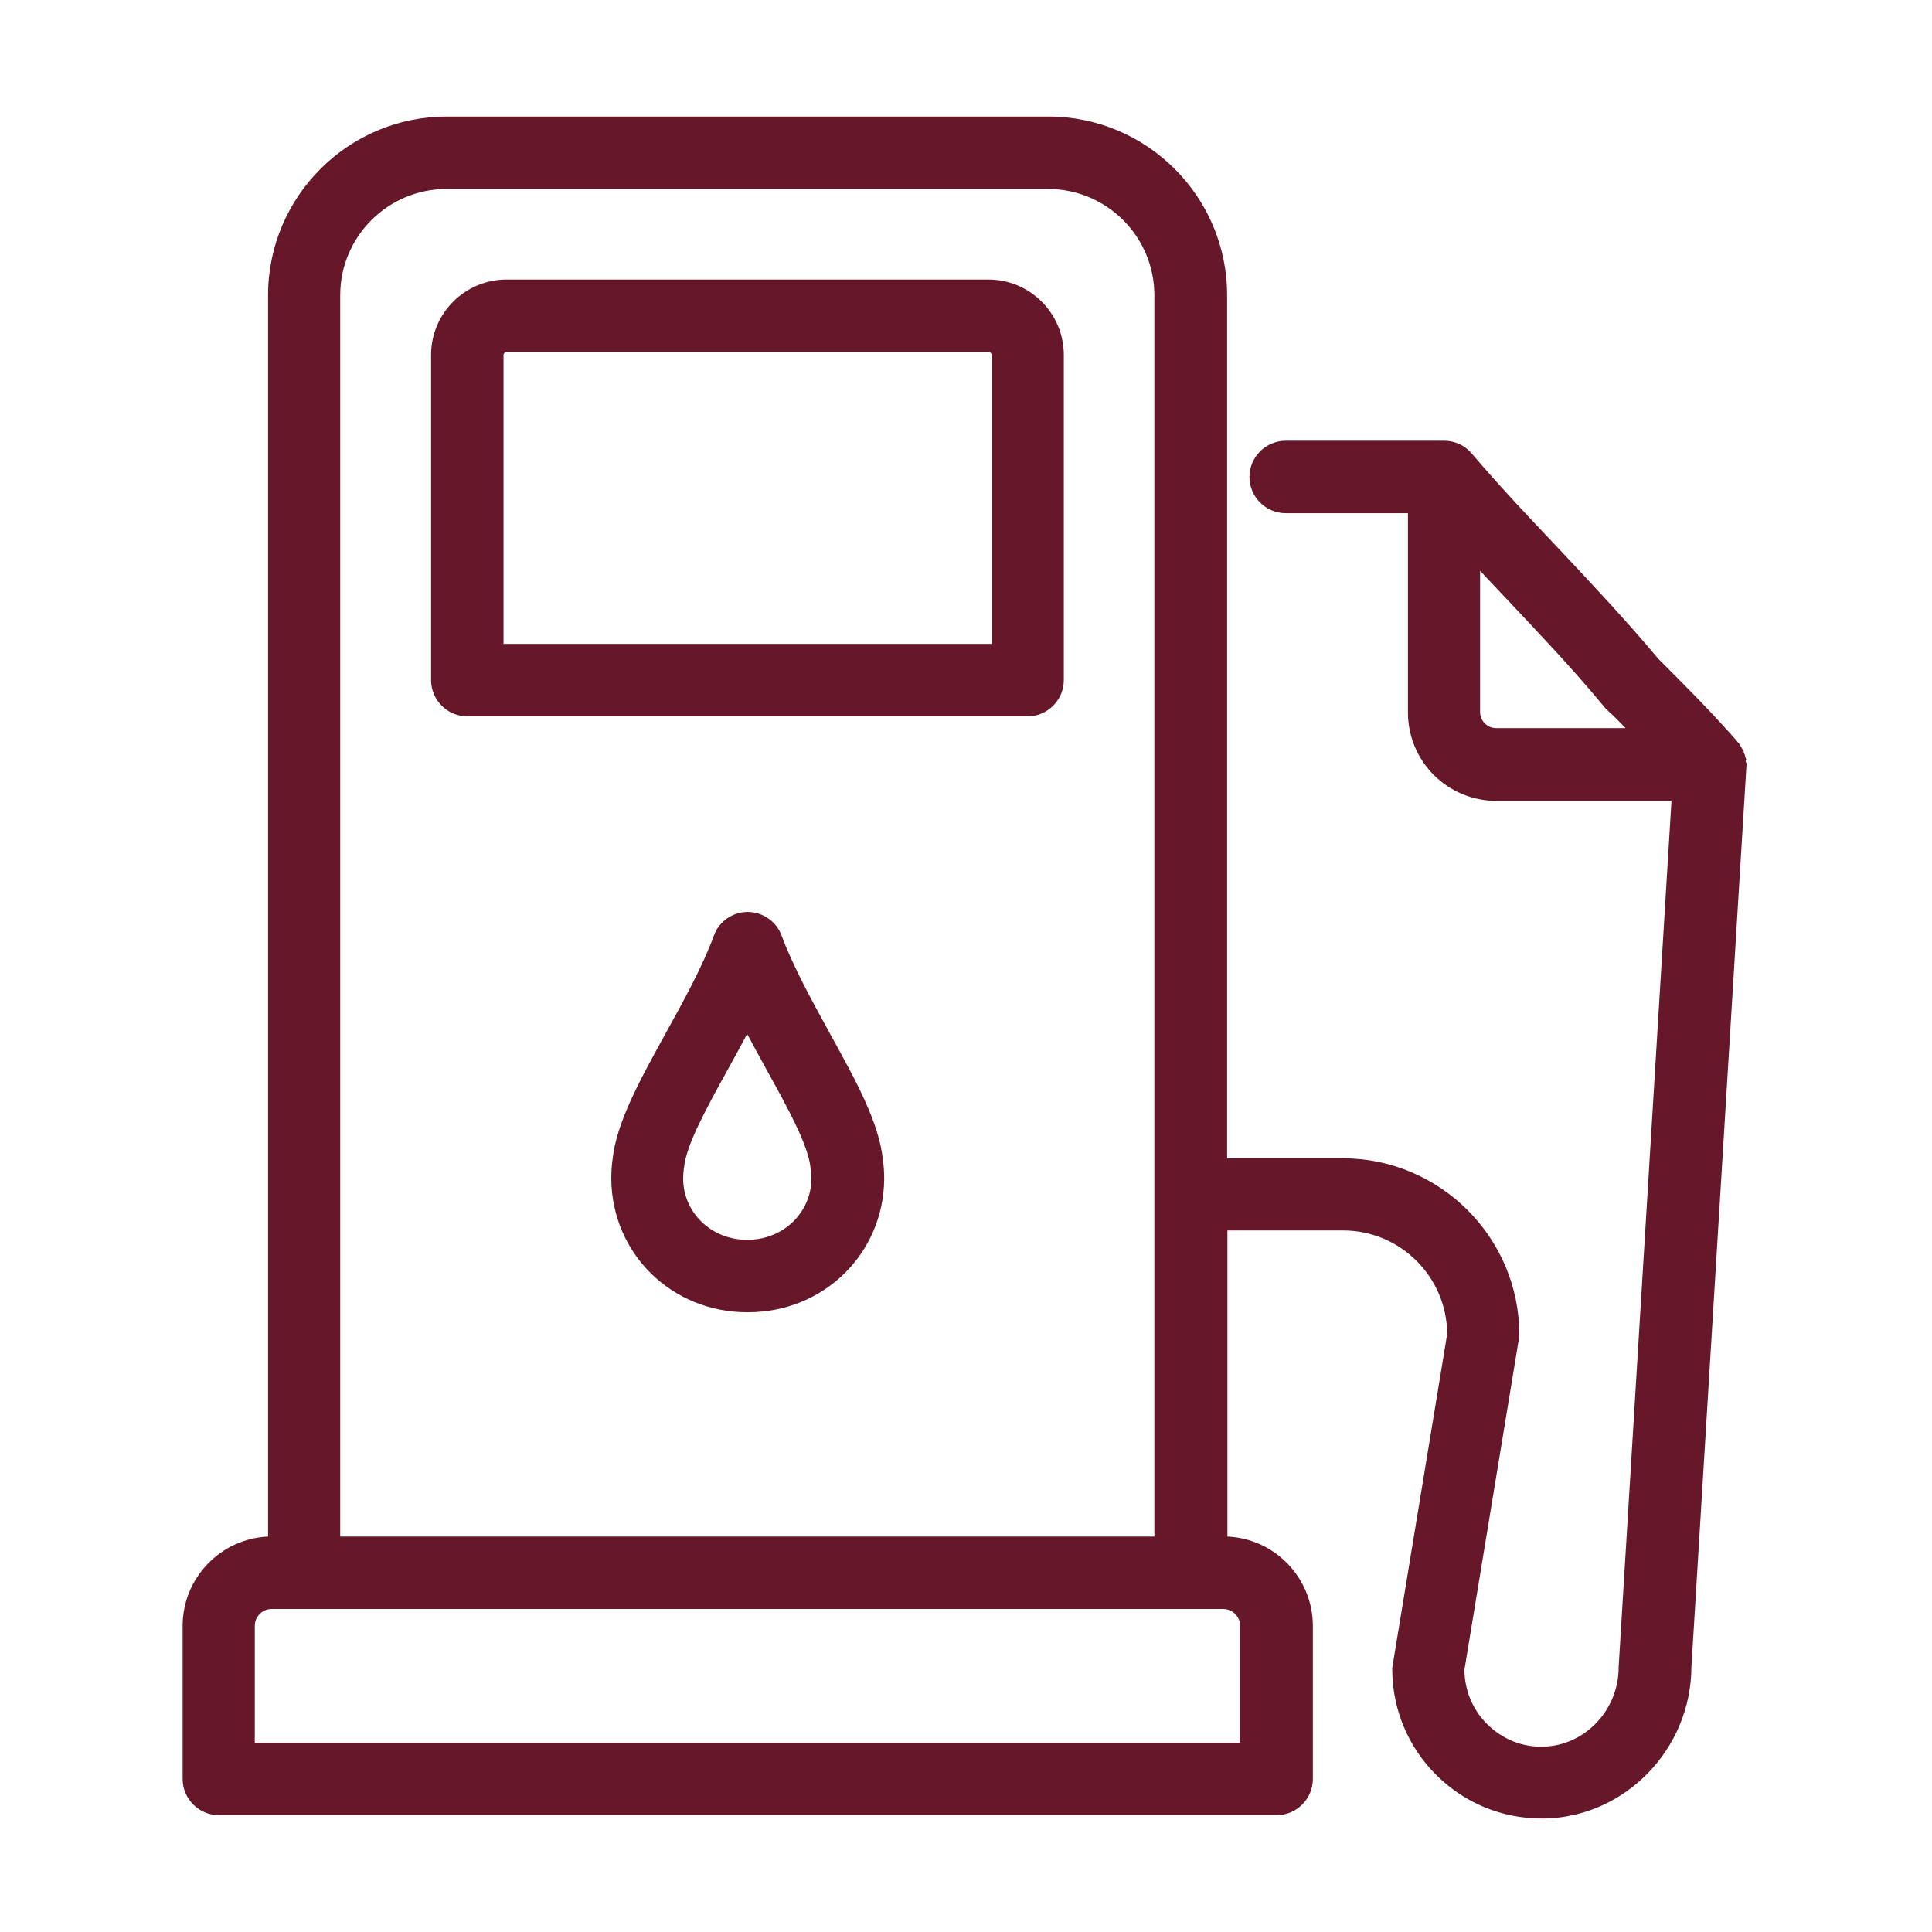
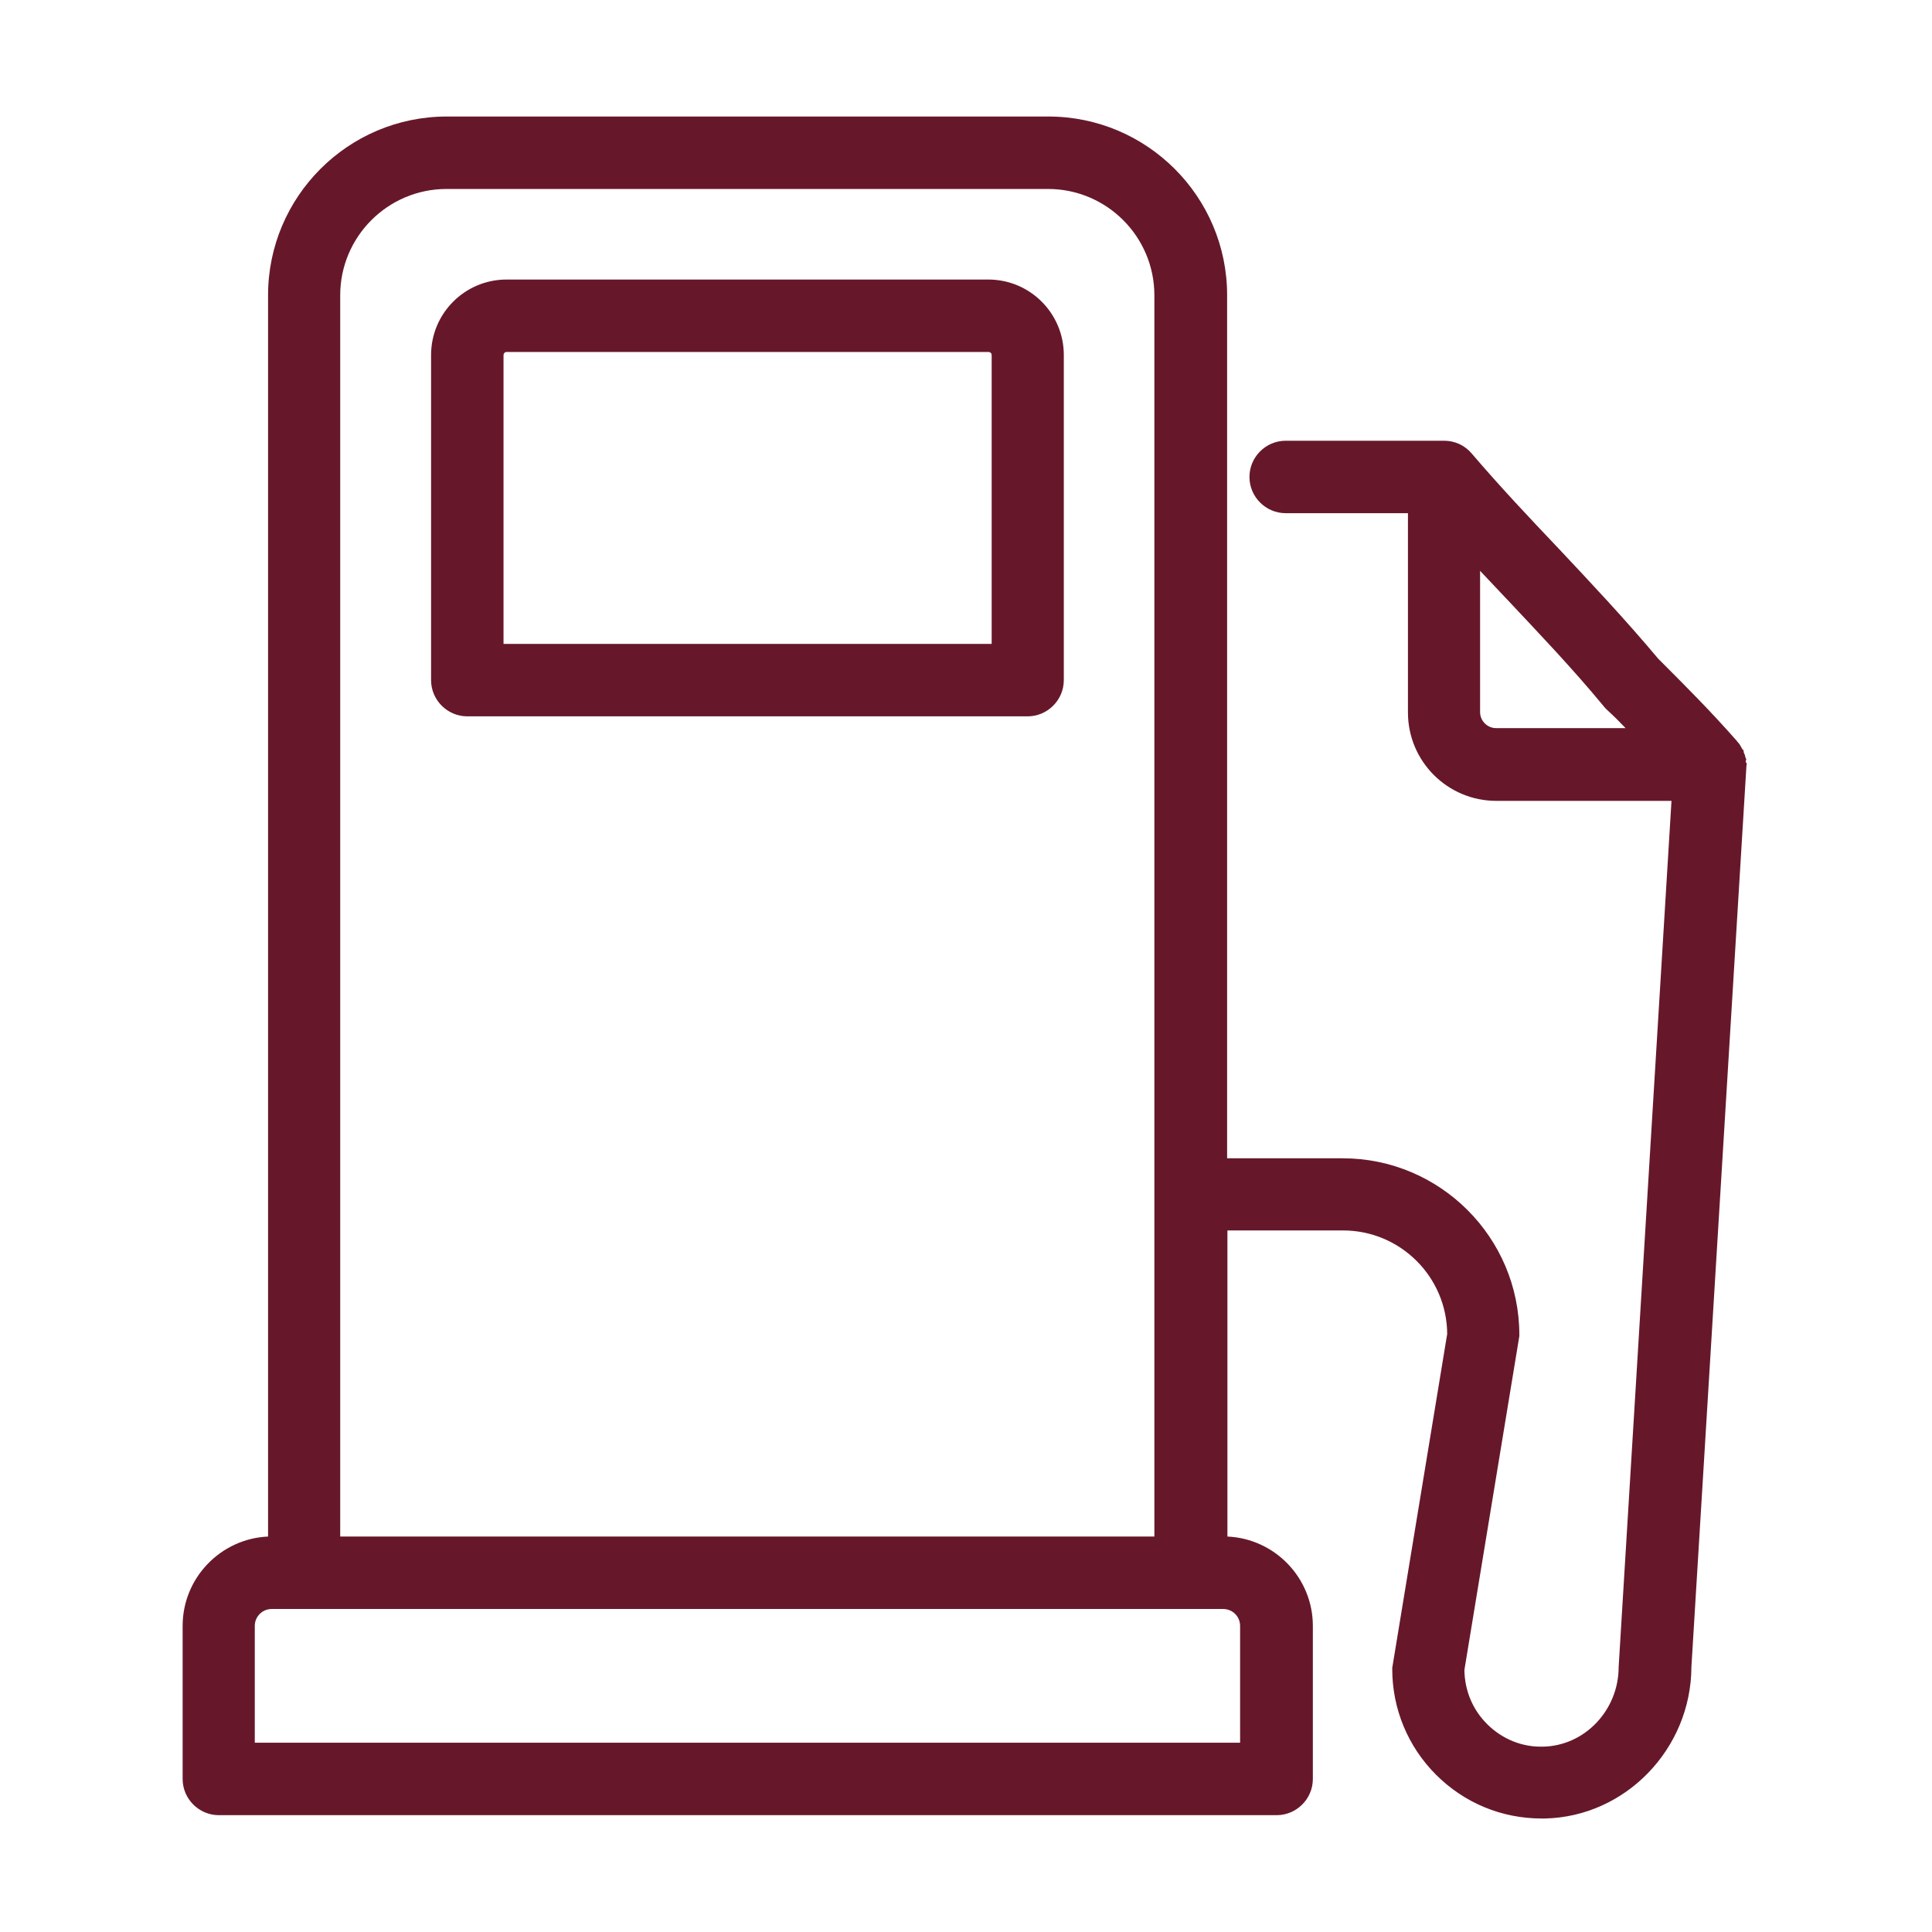
<svg xmlns="http://www.w3.org/2000/svg" width="640" height="640" viewBox="0 0 640 640" fill="none">
  <path d="M327.4 92.6H167.8C154 92.6 142.8 103.8 142.8 117.6V225.3C142.8 231.9 148.2 237.3 154.8 237.3H340.4C347 237.3 352.4 231.9 352.4 225.3V117.6C352.4 103.8 341.2 92.6 327.4 92.6ZM166.8 213.3V117.6C166.8 117.1 167.2 116.6 167.8 116.6H327.5C328 116.6 328.5 117 328.5 117.6V213.3H166.8Z" fill="#66182A" />
-   <path d="M275 342.5C269.1 331.7 262.9 320.6 258.9 309.9C257.2 305.2 252.6 302.1 247.7 302.1C242.7 302.1 238.2 305.2 236.5 309.9C232.5 320.7 226.3 331.8 220.4 342.5C211.7 358.3 204.2 371.9 202.9 384.2C202.6 386.3 202.5 388.5 202.5 390.7C202.8 415.4 222.6 434.7 247.5 434.7H247.8C272.8 434.7 292.6 415.4 292.9 390.7C292.9 388.6 292.8 386.5 292.5 384.5C291.3 372 283.7 358.3 275 342.5ZM268.8 390.4C268.7 401.8 259.4 410.7 247.6 410.7H247.4C235.7 410.7 226.4 401.8 226.3 390.5C226.3 389.5 226.4 388.4 226.5 387.4C226.5 387.2 226.5 387 226.6 386.8C227.3 379.2 234.1 367 241.2 354.1C243.2 350.5 245.4 346.5 247.5 342.5C249.6 346.4 251.7 350.3 253.8 354.1C261 367.1 267.8 379.4 268.5 386.9C268.5 387.1 268.5 387.2 268.6 387.4C268.8 388.5 268.8 389.5 268.8 390.4Z" fill="#66182A" />
-   <path d="M578.3 252.3C578.3 252.2 578.3 252.1 578.3 252L578.5 251.6L578.2 250.9C578.1 250.6 578.1 250.4 578 250.1C578 250 578 249.9 577.9 249.9C577.8 249.6 577.7 249.4 577.6 249.1V248.6L577.2 248.2C577.1 248 577 247.9 576.9 247.7L576.8 247.5C576.7 247.3 576.5 247 576.4 246.8L576.2 246.5C576.1 246.3 575.9 246.1 575.7 245.9L575.5 245.7C575.5 245.6 575.4 245.6 575.4 245.5C566.8 235.7 558.3 227.2 549.3 218.2C538.4 205.2 527.2 193.3 516.3 181.7C506.7 171.6 496.8 161.1 487.5 150.2C485.2 147.5 481.9 146 478.4 146H425.9C419.3 146 413.9 151.4 413.9 158C413.9 164.6 419.3 170 425.9 170H466.4C466.4 185.9 466.4 213.7 466.4 236C466.4 252.2 479.5 265.3 495.7 265.3C515.1 265.3 534.2 265.3 553.7 265.3L536.2 552.2V552.3C536.2 566.5 525 578.3 511.2 578.6C504.2 578.8 497.6 576.1 492.6 571.1C487.8 566.3 485.2 560 485.1 553.2L503.3 442.6V442.2C503.3 409.9 477 383.7 444.8 383.7H406.5V97.8C406.5 65.1 379.9 38.6 347.3 38.6H148C115.3 38.6 88.8 65.2 88.8 97.8V509C73.1 509.7 60.5 522.7 60.5 538.6V589.3C60.5 595.9 65.9 601.3 72.5 601.3H422.9C429.5 601.3 434.9 595.9 434.9 589.3V538.6C434.9 522.7 422.3 509.7 406.6 509V407.6H444.9C463.9 407.6 479.3 423 479.4 441.9L461.2 552.5V552.9C461.2 566.1 466.4 578.6 475.7 587.9C485.1 597.3 497.5 602.4 510.7 602.4C511.1 602.4 511.4 602.4 511.8 602.4C538.5 601.8 560.2 579.3 560.3 552.2L578.5 254.2C578.5 253.9 578.5 253.6 578.6 253.4V253.1C578.6 253 578.6 252.9 578.6 252.7C578.3 252.7 578.3 252.5 578.3 252.3ZM538.5 241.2C524.2 241.2 510 241.2 495.6 241.2C492.7 241.2 490.3 238.8 490.3 235.9C490.3 221 490.3 203.7 490.3 189.1C493.1 192.1 496 195.1 498.7 198L498.9 198.2C509.6 209.6 520.8 221.3 531.2 233.9C531.4 234.2 531.7 234.5 531.9 234.7L532.4 235.2C534.6 237.2 536.6 239.2 538.5 241.2ZM112.7 509V97.8C112.7 78.4 128.5 62.6 147.9 62.6H347.2C366.6 62.6 382.4 78.4 382.4 97.8V509H112.7ZM84.4 577.3V538.6C84.4 535.5 86.9 533 90 533H405.2C408.3 533 410.8 535.5 410.8 538.6V577.3H84.4Z" fill="#66182A" />
+   <path d="M578.3 252.3C578.3 252.2 578.3 252.1 578.3 252L578.5 251.6L578.2 250.9C578.1 250.6 578.1 250.4 578 250.1C578 250 578 249.9 577.9 249.9C577.8 249.6 577.7 249.4 577.6 249.1V248.6L577.2 248.2C577.1 248 577 247.9 576.9 247.7L576.8 247.5C576.7 247.3 576.5 247 576.4 246.8L576.2 246.5C576.1 246.3 575.9 246.1 575.7 245.9L575.5 245.7C575.5 245.6 575.4 245.6 575.4 245.5C566.8 235.7 558.3 227.2 549.3 218.2C538.4 205.2 527.2 193.3 516.3 181.7C506.7 171.6 496.8 161.1 487.5 150.2C485.2 147.5 481.9 146 478.4 146H425.9C419.3 146 413.9 151.4 413.9 158C413.9 164.6 419.3 170 425.9 170H466.4C466.4 185.9 466.4 213.7 466.4 236C466.4 252.2 479.5 265.3 495.7 265.3C515.1 265.3 534.2 265.3 553.7 265.3L536.2 552.2C536.2 566.5 525 578.3 511.2 578.6C504.2 578.8 497.6 576.1 492.6 571.1C487.8 566.3 485.2 560 485.1 553.2L503.3 442.6V442.2C503.3 409.9 477 383.7 444.8 383.7H406.5V97.8C406.5 65.1 379.9 38.6 347.3 38.6H148C115.3 38.6 88.8 65.2 88.8 97.8V509C73.1 509.7 60.5 522.7 60.5 538.6V589.3C60.5 595.9 65.9 601.3 72.5 601.3H422.9C429.5 601.3 434.9 595.9 434.9 589.3V538.6C434.9 522.7 422.3 509.7 406.6 509V407.6H444.9C463.9 407.6 479.3 423 479.4 441.9L461.2 552.5V552.9C461.2 566.1 466.4 578.6 475.7 587.9C485.1 597.3 497.5 602.4 510.7 602.4C511.1 602.4 511.4 602.4 511.8 602.4C538.5 601.8 560.2 579.3 560.3 552.2L578.5 254.2C578.5 253.9 578.5 253.6 578.6 253.4V253.1C578.6 253 578.6 252.9 578.6 252.7C578.3 252.7 578.3 252.5 578.3 252.3ZM538.5 241.2C524.2 241.2 510 241.2 495.6 241.2C492.7 241.2 490.3 238.8 490.3 235.9C490.3 221 490.3 203.7 490.3 189.1C493.1 192.1 496 195.1 498.7 198L498.9 198.2C509.6 209.6 520.8 221.3 531.2 233.9C531.4 234.2 531.7 234.5 531.9 234.7L532.4 235.2C534.6 237.2 536.6 239.2 538.5 241.2ZM112.7 509V97.8C112.7 78.4 128.5 62.6 147.9 62.6H347.2C366.6 62.6 382.4 78.4 382.4 97.8V509H112.7ZM84.4 577.3V538.6C84.4 535.5 86.9 533 90 533H405.2C408.3 533 410.8 535.5 410.8 538.6V577.3H84.4Z" fill="#66182A" />
</svg>